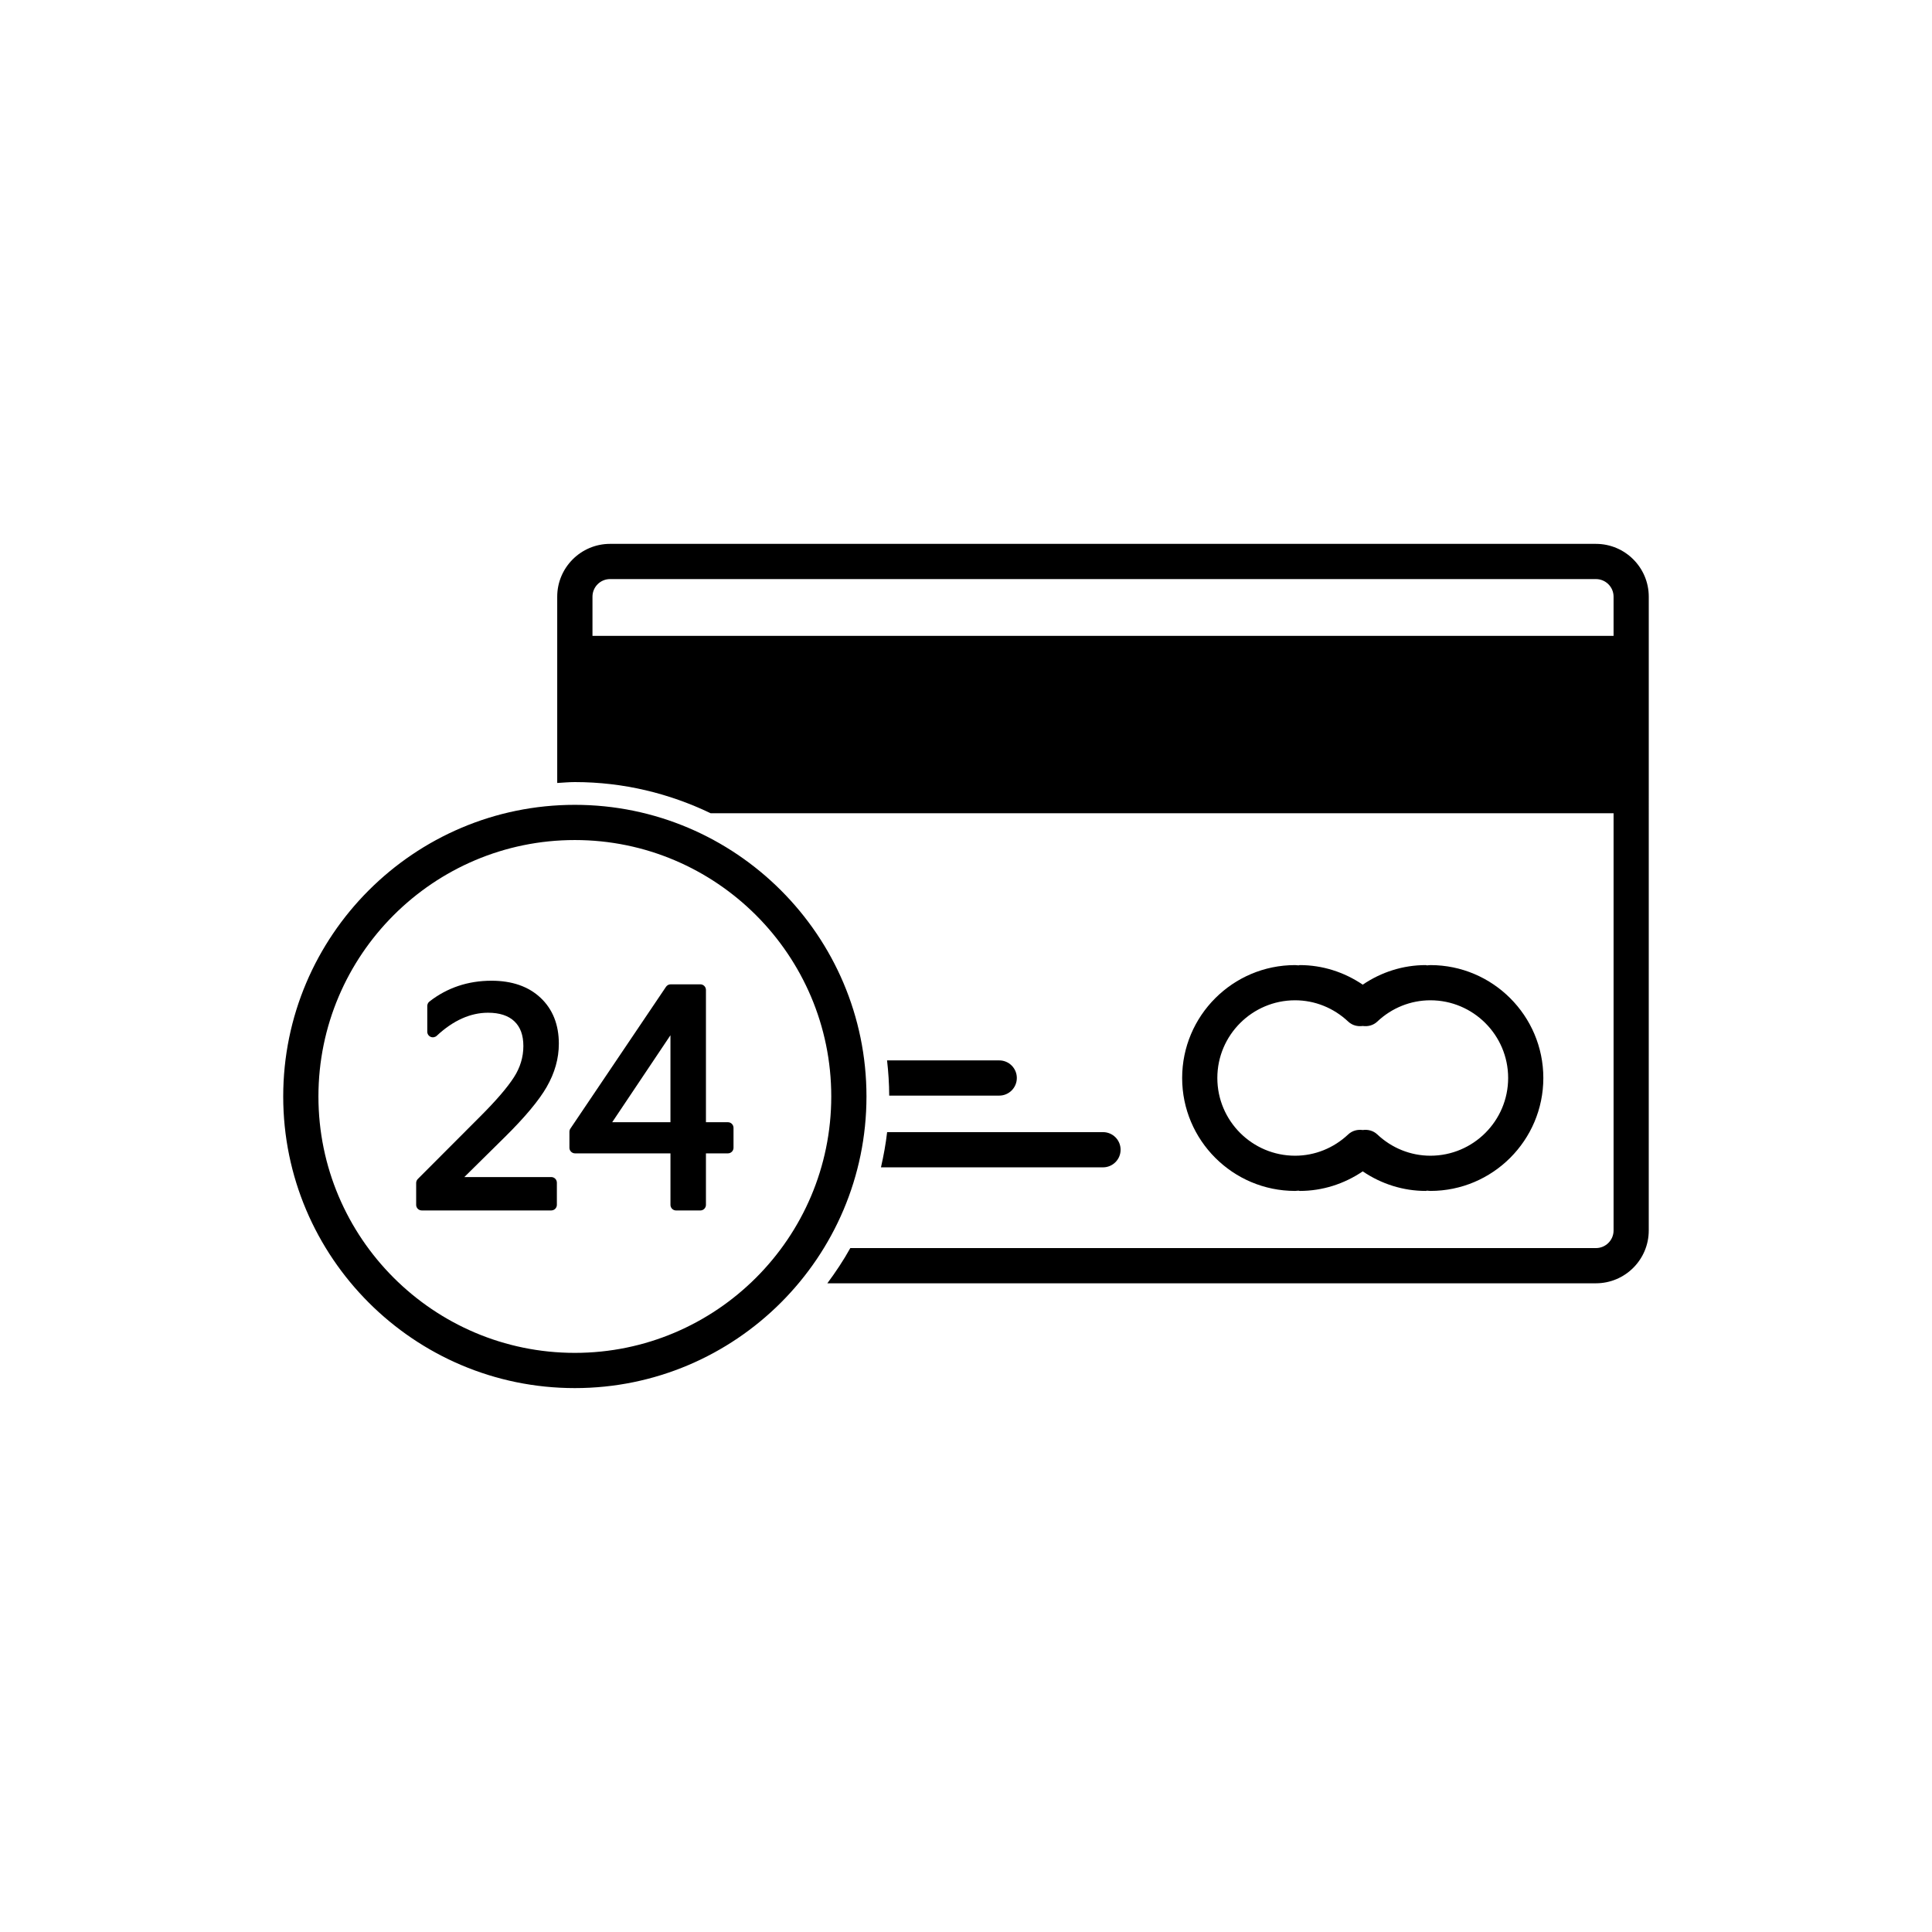
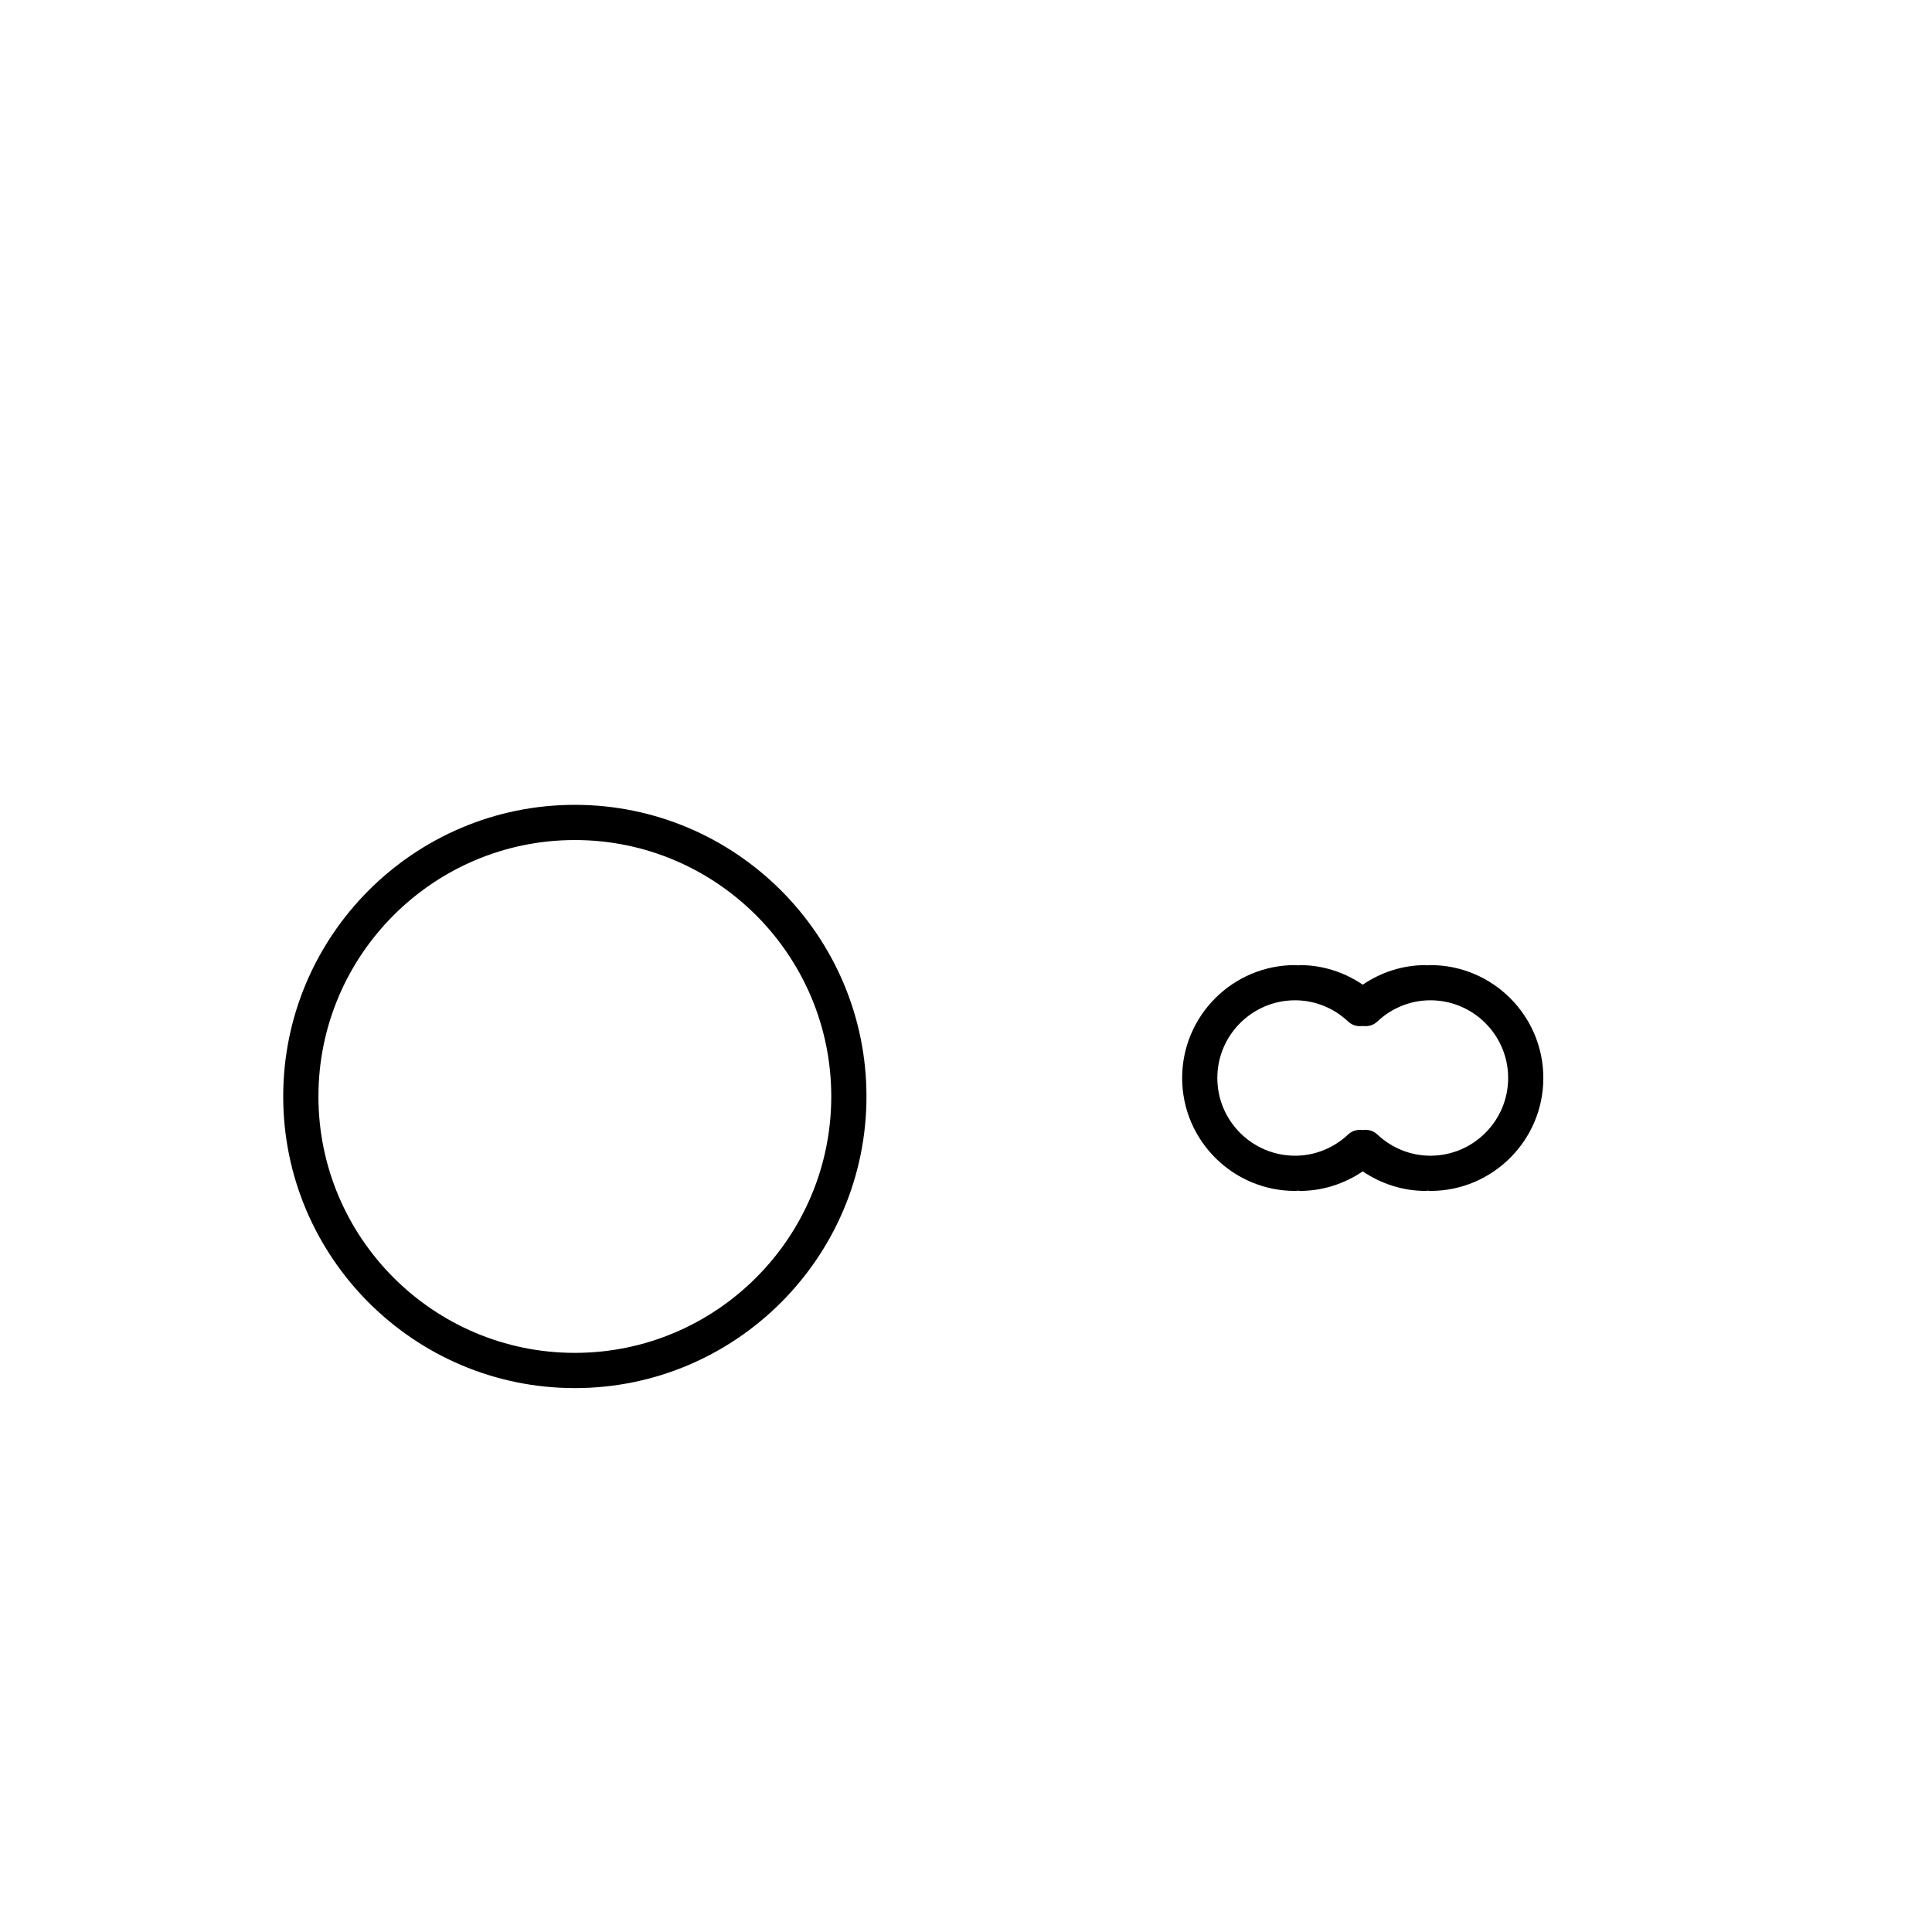
<svg xmlns="http://www.w3.org/2000/svg" fill="#000000" width="800px" height="800px" version="1.1" viewBox="144 144 512 512">
  <g>
    <path d="m523.07 399.76c-0.309 0-0.598 0.066-0.898 0.074-0.125-0.012-0.238-0.074-0.352-0.074-5.992 0-11.758 1.844-16.68 5.184-4.934-3.34-10.695-5.184-16.68-5.184-0.125 0-0.238 0.059-0.352 0.074-0.297-0.012-0.59-0.074-0.898-0.074-16.512 0-29.93 13.422-29.93 29.922s13.422 29.926 29.93 29.926c0.309 0 0.598-0.066 0.898-0.074 0.117 0.012 0.227 0.074 0.352 0.074 5.984 0 11.75-1.848 16.68-5.184 4.922 3.336 10.688 5.184 16.68 5.184 0.117 0 0.227-0.059 0.352-0.074 0.297 0.012 0.59 0.074 0.898 0.074 16.5 0 29.93-13.426 29.93-29.926s-13.43-29.922-29.93-29.922zm0 50.516c-5.223 0-10.23-2.012-14.09-5.656-1.074-1.004-2.481-1.34-3.84-1.152-1.359-0.188-2.766 0.152-3.84 1.152-3.871 3.648-8.867 5.656-14.09 5.656-11.355 0-20.605-9.238-20.605-20.598 0-11.355 9.25-20.59 20.605-20.59 5.223 0 10.223 2.012 14.09 5.656 1.074 1.008 2.481 1.336 3.84 1.152 1.359 0.188 2.766-0.145 3.84-1.152 3.859-3.648 8.867-5.656 14.09-5.656 11.355 0 20.605 9.234 20.605 20.59 0 11.359-9.25 20.598-20.605 20.598z" />
    <path d="m296.34 511.86c-42.617 0-77.285-34.672-77.285-77.285s34.668-77.285 77.285-77.285c42.605 0 77.285 34.672 77.285 77.285s-34.676 77.285-77.285 77.285zm0-145.24c-37.473 0-67.953 30.484-67.953 67.953s30.484 67.953 67.953 67.953c37.465 0 67.953-30.484 67.953-67.953 0-37.465-30.492-67.953-67.953-67.953z" />
-     <path d="m566.94 288.13h-261.27c-7.715 0-14 6.277-14 13.996v49.371c1.559-0.086 3.098-0.238 4.676-0.238 12.914 0 25.086 3.023 35.988 8.262h239.28v110.57c0 2.574-2.098 4.664-4.676 4.664h-197.6c-1.809 3.266-3.871 6.348-6.082 9.332h203.68c7.723 0 14-6.277 14-13.996l0.004-115.24v-52.723c0-7.719-6.277-13.996-14-13.996zm4.672 24.383h-270.6v-10.387c0-2.574 2.086-4.664 4.664-4.664h261.26c2.578 0 4.676 2.09 4.676 4.664z" />
-     <path d="m440.97 448.69c0-2.578-2.086-4.664-4.664-4.664h-57.207c-0.363 3.168-0.938 6.277-1.633 9.332h58.844c2.574-0.004 4.66-2.09 4.66-4.668z" />
-     <path d="m413.47 429.68c0-2.578-2.086-4.664-4.664-4.664h-29.727c0.352 3.062 0.559 6.176 0.57 9.332h29.156c2.578-0.004 4.664-2.09 4.664-4.668z" />
-     <path d="m288.88 432.05c2.137-3.703 3.219-7.551 3.219-11.453 0-5.039-1.621-9.133-4.832-12.16-3.188-3.012-7.566-4.535-13.02-4.535-6.219 0-11.75 1.859-16.445 5.516-0.352 0.281-0.57 0.715-0.57 1.168v6.832c0 0.59 0.352 1.129 0.898 1.359 0.527 0.23 1.16 0.125 1.602-0.273 4.348-4.066 8.934-6.121 13.598-6.121 3.059 0 5.41 0.77 6.996 2.289 1.594 1.527 2.371 3.672 2.371 6.555 0 2.906-0.836 5.672-2.488 8.238-1.742 2.719-4.731 6.195-8.887 10.348l-16.602 16.637c-0.277 0.281-0.434 0.66-0.434 1.047v5.801c0 0.82 0.66 1.48 1.477 1.48h34.328c0.816 0 1.484-0.664 1.484-1.48v-5.879c0-0.82-0.672-1.484-1.484-1.484h-23.043l10.746-10.609c5.293-5.227 9.031-9.695 11.086-13.273z" />
-     <path d="m336.91 441.4h-5.828v-35.059c0-0.82-0.672-1.484-1.484-1.484h-7.863c-0.492 0-0.953 0.246-1.238 0.656l-25.336 37.578c-0.168 0.246-0.258 0.535-0.258 0.828v4.254c0 0.82 0.672 1.48 1.484 1.48h25.293v13.652c0 0.82 0.672 1.48 1.484 1.48h6.434c0.816 0 1.484-0.664 1.484-1.48v-13.652h5.824c0.816 0 1.484-0.66 1.484-1.48v-5.281c0-0.824-0.664-1.492-1.48-1.492zm-30.672 0 15.438-23.051v23.051z" />
  </g>
</svg>